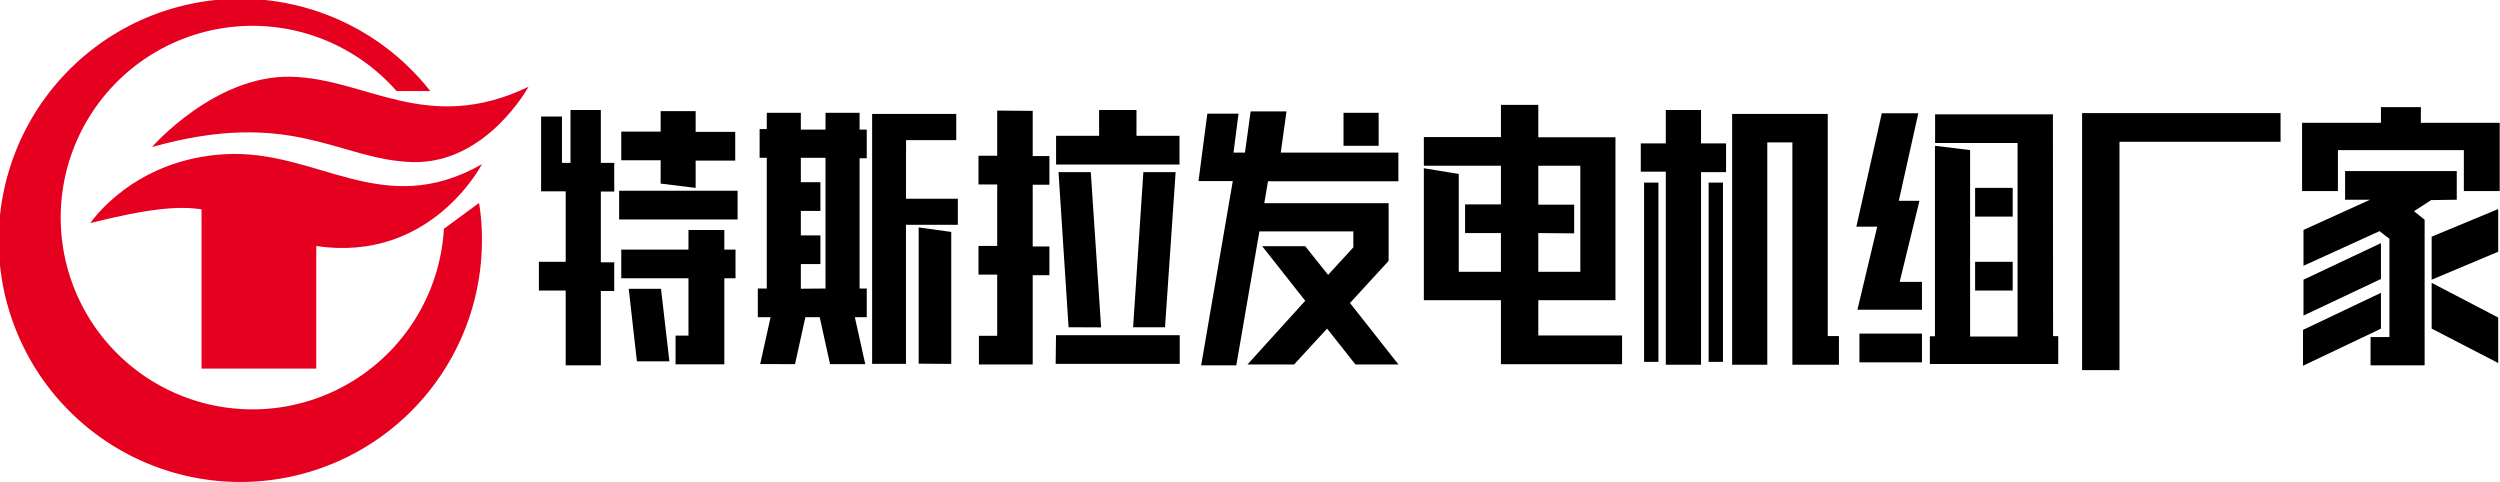
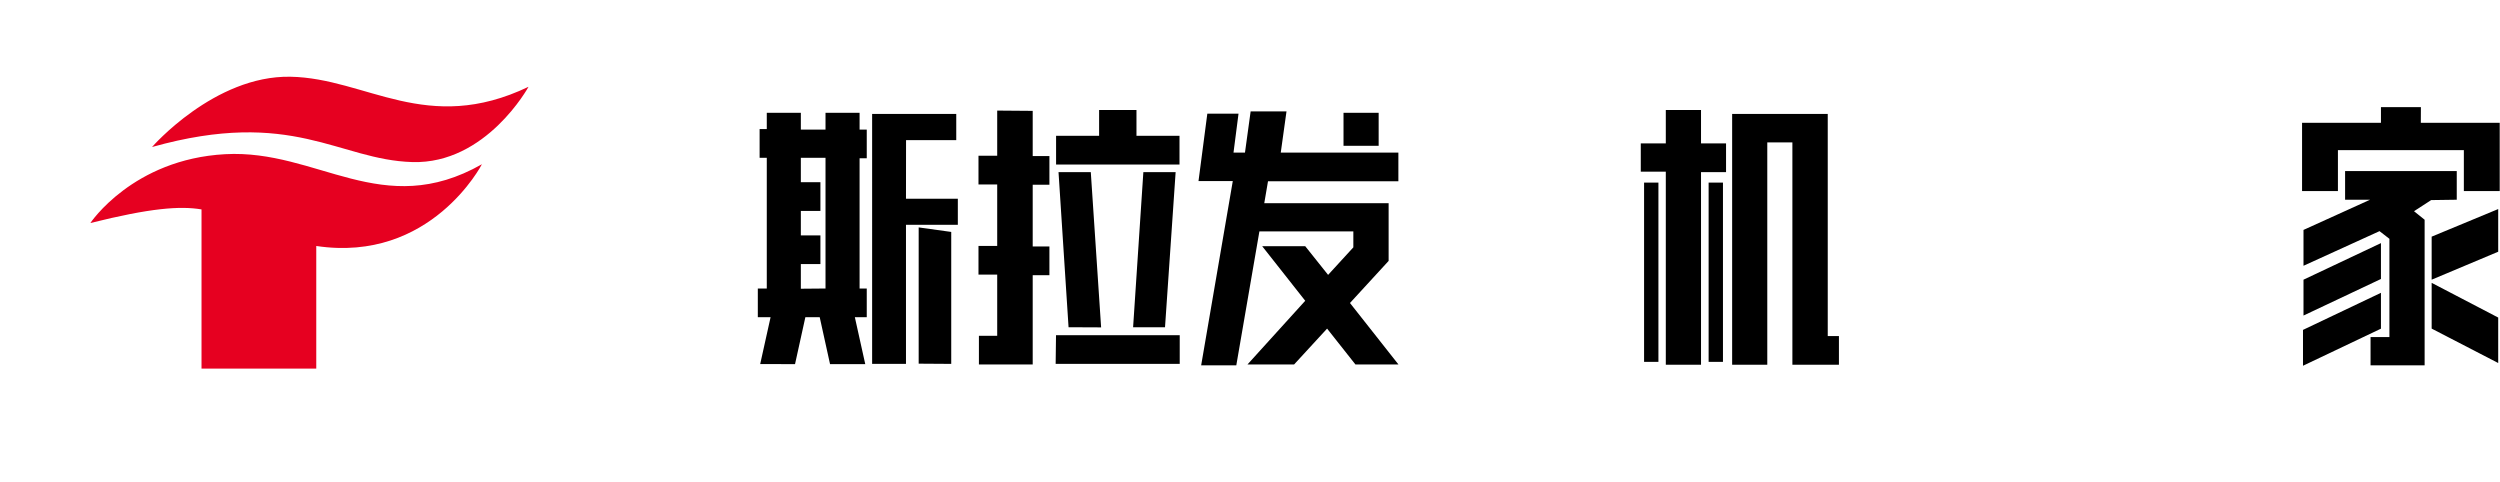
<svg xmlns="http://www.w3.org/2000/svg" id="图层_1" data-name="图层 1" viewBox="0 0 348.6 67.2">
  <defs>
    <style>.cls-1{fill:#e60020;}</style>
  </defs>
  <title>LOGO</title>
  <path class="cls-1" d="M31.4,21.5c-12.9.7-18.8,9.6-18.8,9.6C21,29,25.1,28.7,28.1,29.2V51.4h16V34.3c16,2.4,23.1-11.4,23.1-11.4C53.3,30.8,44.3,20.8,31.4,21.5Z" transform="translate(0 0)" />
  <path class="cls-1" d="M21.2,20.5s8.7-10,19.3-9.8,19,8.2,33.2,1.4c0,0-5.9,10.8-16.2,10.5S40.8,15,21.2,20.5Z" transform="translate(0 0)" />
-   <path class="cls-1" d="M61.9,31.9a26.74,26.74,0,1,1-6.6-19.2H60a33.69,33.69,0,1,0,7.2,20.9,30.76,30.76,0,0,0-.4-5.3Z" transform="translate(0 0)" />
-   <path d="M83.78,15.34v7.37h1.87v4H83.78v9.87h1.87v4H83.78V50.94h-4.9V40.51H75.14v-4h3.74V26.68H75.45V16.25h2.91v6.46h1.19V15.34ZM86.33,26.6h16.52v4H86.33Zm5.79-1V22.35H86.63v-4h5.49V15.5H97v2.89h5.52v4H97V26.2ZM101,32.07V34.8h1.56v4H101v12H94.2v-4H96v-8H86.63v-4H96V32.07Zm-13.33,8.2h4.5l1.17,10.11H88.81Z" transform="translate(0 0)" />
  <path d="M119.86,15.73v2.34h1v4h-1V40.23h1v4h-1.66l1.45,6.54h-4.91l-1.44-6.54h-2l-1.44,6.54H106l1.45-6.54h-1.78v-4h1.25V22h-1v-4h1V15.73h4.75v2.34h3.44V15.73Zm-4.75,24.5V22h-3.44v3.41h2.73v4h-2.73v3.41h2.73v4h-2.73v3.44Zm11.22-12.52h7.23v3.64h-7.23V50.74h-4.72V15.89h11.73v3.65h-7Zm1.77,23v-19l4.54.63V50.74Z" transform="translate(0 0)" />
  <path d="M144,15.46v6.3h2.33v4H144v8.61h2.33v4H144V50.82H136.5v-4h2.55V38.29h-2.61v-4h2.61V25.72h-2.61v-4h2.61v-6.3Zm3.25,31.28h17.25v4H147.2Zm17.22-27.8v4H147.26v-4h6v-3.6h5.21v3.6ZM149,45.63,147.6,24h4.5l1.44,21.65Zm13.45,0H158L159.43,24h4.5Z" transform="translate(0 0)" />
  <path d="M195,50.82h-6l-3.95-5-4.6,5h-6.5L182,41.94l-6-7.61h6l3.19,4,3.52-3.84V32.27H175.61l-3.22,18.67h-4.9l4.41-25.69h-4.78l1.23-9.4h4.35L172,21.28h1.6l.79-5.75h5l-.8,5.75h16.4v4H176.81l-.52,3.05h17.34v8.05l-5.39,5.87Zm-2.76-35.09v4.6h-4.9v-4.6Z" transform="translate(0 0)" />
-   <path d="M214.5,46.78h11.68v4H209.29V41.86H198.54V23.46l4.87.8V37.9h5.88V32.5h-5v-4h5V23.11H198.54v-4h10.75V14.62h5.21v4.52h10.76V41.86H214.5Zm0-14.28v5.4h5.86V23.11H214.5v5.43h5v4Z" transform="translate(0 0)" />
  <path d="M237.19,15.34V20h3.49v4h-3.49V50.86h-4.91V23.94h-3.49V20h3.49V15.34Zm-7.94,35.12v-25h2v25Zm9,0v-25h2v25Zm16.61-3.6h1.56v4h-6.49v-31h-3.5v31h-4.9V15.89h13.33Z" transform="translate(0 0)" />
-   <path d="M267.65,28l-2.76,11.3H268v3.89H259l2.76-11.58h-2.91l3.55-15.82h5.09L264.77,28Zm-8.37,22.52v-4H268v4Zm27-3.65H287v3.89h-17.9V46.89h.71V20.33l4.9.6v26h6.62V19.94H269.83v-4h16.43ZM280.65,26.2v4h-5.24v-4Zm-5.24,14.31v-4h5.24v4Z" transform="translate(0 0)" />
-   <path d="M290.33,15.77H318v4H295.54V51.61h-5.21Z" transform="translate(0 0)" />
  <path d="M337.56,17.12h11v9.52h-5V20.93H326v5.71h-5V17.12h11V14.94h5.57ZM321.13,51V46L332,40.83v5ZM339,27.9l-2.39,1.55,1.48,1.19v20.3h-7.54V47h2.63V33.3l-1.38-1.07L321.2,37.06v-5l9.28-4.21H327v-4h15.57v4Zm-7,6v5L321.2,44v-5ZM339.07,39V33l9.28-3.85v5.95Zm0,6.82V39.44l9.28,4.84v6.34Z" transform="translate(0 0)" />
</svg>